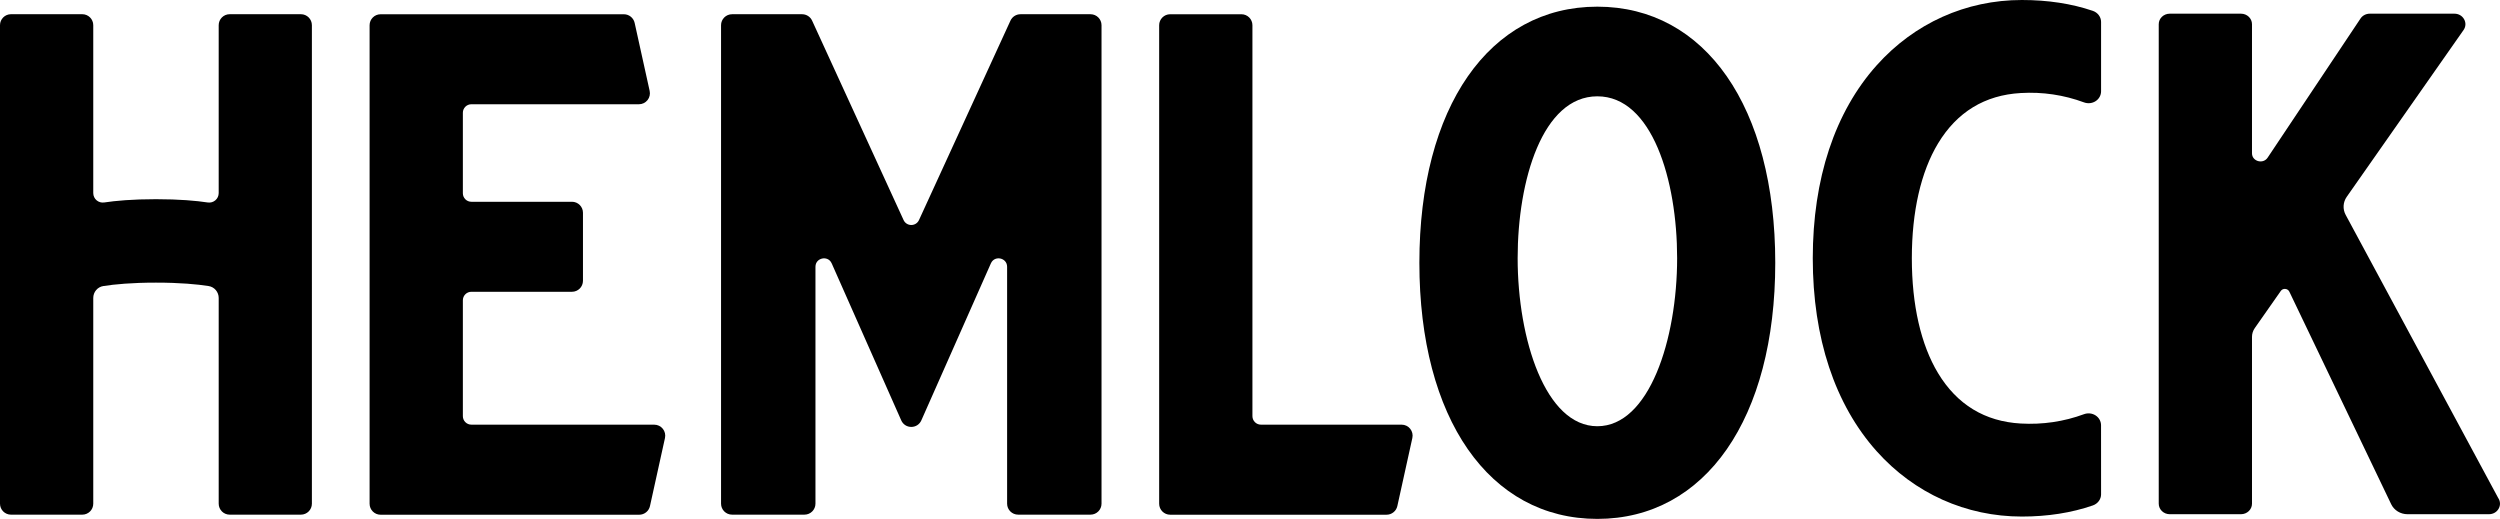
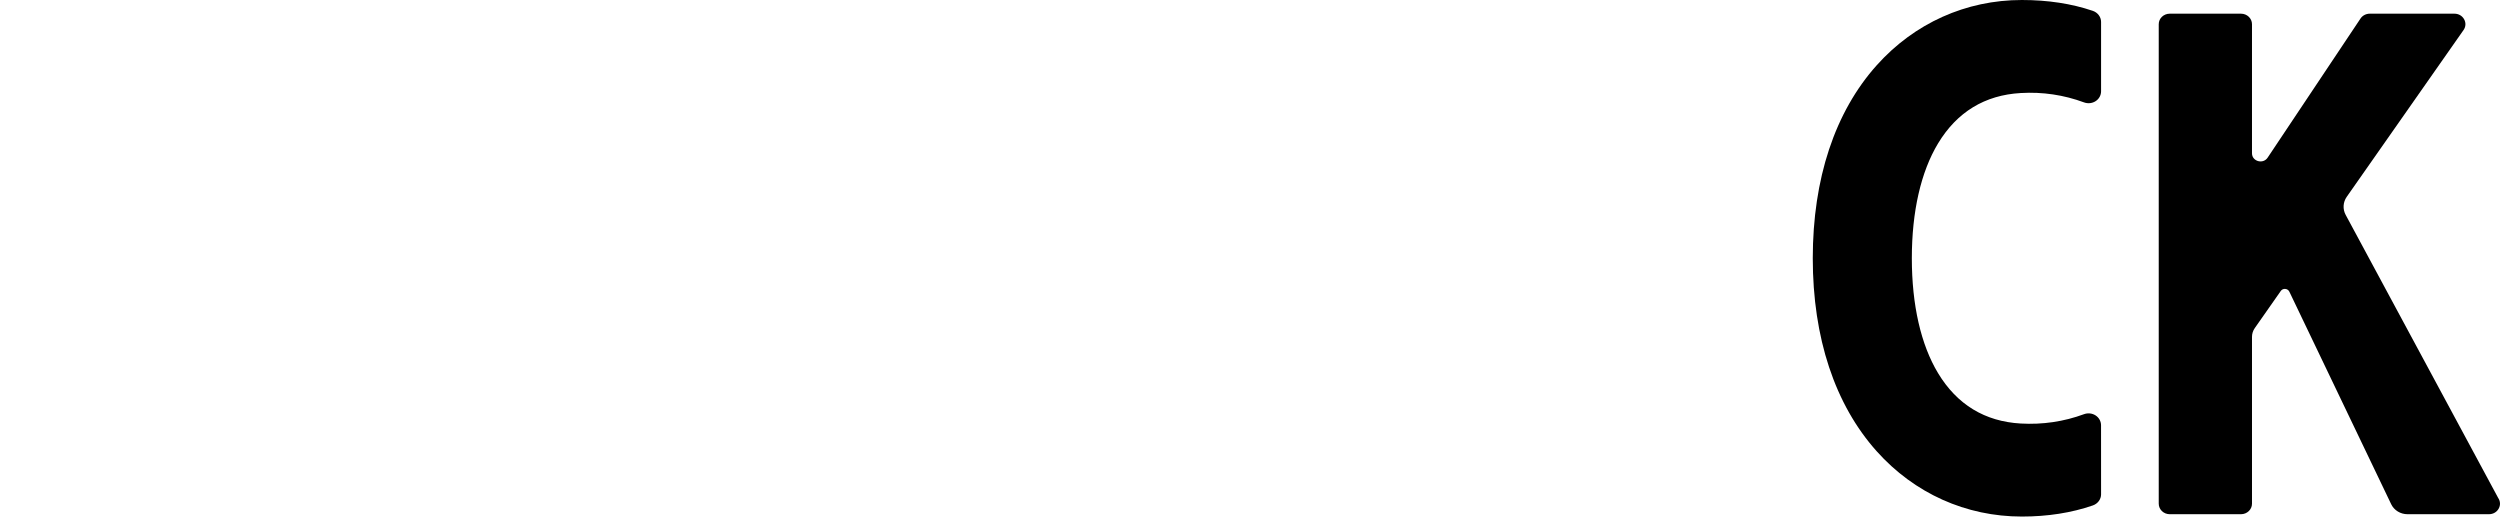
<svg xmlns="http://www.w3.org/2000/svg" viewBox="0 0 676.419 140.397" data-name="Layer 1" id="Layer_1">
-   <path d="M432.188,1.804c-29.251,0-48.151,27.201-48.151,69.298s18.9,69.294,48.151,69.294,48.139-27.2,48.139-69.294S461.431,1.804,432.188,1.804ZM432.188,115.324c-14.006,0-21.562-23.445-21.562-45.504,0-21.076,6.748-43.759,21.562-43.759s21.589,22.684,21.589,43.759c0,22.059-7.566,45.504-21.589,45.504Z" />
  <path d="M675.919,134.715l-41.258-76.579c-.84-1.559-.729-3.432.292-4.887l31.603-45.118c.621-.889.679-1.981.153-2.923s-1.506-1.505-2.623-1.505h-22.903c-1.021,0-1.957.49-2.505,1.312l-25.13,37.644c-.683,1.024-1.814,1.144-2.579.926-.762-.212-1.652-.893-1.652-2.108V6.547c0-1.568-1.333-2.844-2.972-2.844h-19.29c-1.638,0-2.972,1.276-2.972,2.844v129.735c0,1.569,1.333,2.845,2.972,2.845h19.29c1.638,0,2.972-1.276,2.972-2.845v-45.142c0-.846.26-1.665.754-2.37l7.028-10.033c.272-.391.706-.612,1.217-.563.488.037.901.315,1.105.741l27.561,57.517c.786,1.636,2.508,2.695,4.389,2.695h22.067c1.116,0,2.097-.563,2.623-1.506.522-.937.469-2.022-.143-2.906Z" />
  <path d="M566.239,2.933c-5.719-1.947-12.174-2.933-19.188-2.933-15.121,0-29.063,6.266-39.26,17.645-11.328,12.64-17.314,30.704-17.314,52.235s5.987,39.595,17.314,52.237c10.196,11.379,24.139,17.645,39.26,17.645,6.969,0,13.43-1.013,19.204-3.01,1.333-.463,2.229-1.665,2.228-2.994l-.008-18.697c-.001-1.066-.55-2.06-1.469-2.658-.919-.599-2.093-.724-3.139-.339-5.452,2.013-11.205,2.862-17.12,2.527-9.717-.553-17.243-5.138-22.368-13.627-4.643-7.69-7.098-18.439-7.098-31.084s2.455-23.393,7.098-31.084c5.125-8.488,12.651-13.073,22.368-13.626,5.917-.348,11.676.513,17.126,2.532,1.045.388,2.22.261,3.139-.338.921-.598,1.471-1.592,1.471-2.659V5.932c0-1.336-.901-2.541-2.244-2.999Z" />
-   <path d="M295.064,3.85h-18.963c-1.157,0-2.218.68-2.702,1.732l-24.749,53.955c-.378.826-1.177,1.339-2.086,1.339s-1.707-.513-2.085-1.339l-24.749-53.955c-.484-1.052-1.545-1.732-2.702-1.732h-18.963c-1.638,0-2.972,1.333-2.972,2.972v129.452c0,1.638,1.333,2.972,2.972,2.972h19.6c1.64,0,2.973-1.333,2.973-2.972v-64.077c0-1.373.98-2.068,1.82-2.246.836-.178,2.018.058,2.575,1.316l18.815,42.476c.482,1.09,1.523,1.768,2.717,1.768s2.236-.678,2.718-1.768l18.815-42.476c.556-1.258,1.734-1.493,2.575-1.316.839.178,1.819.873,1.819,2.246v64.077c0,1.638,1.333,2.972,2.973,2.972h19.6c1.638,0,2.972-1.333,2.972-2.972V6.822c0-1.638-1.333-2.972-2.972-2.972Z" />
-   <path d="M81.417,3.845h-19.274c-1.641,0-2.972,1.33-2.972,2.972v45.424c0,1.584-1.405,2.779-2.971,2.542-3.048-.462-7.597-.888-14.006-.888s-10.943.425-13.991.886c-1.566.237-2.97-.958-2.97-2.542V6.816c0-1.641-1.33-2.972-2.972-2.972H2.972c-1.641,0-2.972,1.33-2.972,2.972v129.461c0,1.642,1.331,2.973,2.973,2.973h19.288c1.641,0,2.972-1.33,2.972-2.972v-25.308h0v-30.352c0-1.605,1.146-2.979,2.732-3.226,3.048-.475,7.662-.923,14.229-.923s11.198.45,14.246.925c1.586.247,2.731,1.621,2.731,3.226v55.656c0,1.642,1.331,2.973,2.973,2.973h19.272c1.641,0,2.972-1.33,2.972-2.972V6.816c0-1.641-1.33-2.972-2.972-2.972Z" />
-   <path d="M177.019,114.897h-49.489c-1.266,0-2.295-1.031-2.295-2.296v-31.361c0-1.266,1.029-2.295,2.295-2.295h27.229c1.64,0,2.973-1.333,2.973-2.973v-18.408c0-1.64-1.333-2.973-2.973-2.973h-27.229c-1.266,0-2.295-1.029-2.295-2.295v-21.795c0-1.266,1.029-2.295,2.295-2.295h45.344c.905,0,1.749-.404,2.317-1.111.567-.706.78-1.617.584-2.501l-4.062-18.406c-.297-1.352-1.517-2.332-2.902-2.332h-65.839c-1.64,0-2.973,1.333-2.973,2.972v129.464c0,1.64,1.333,2.973,2.973,2.973h69.983c1.385,0,2.606-.98,2.903-2.332l4.063-18.423c.194-.884-.018-1.796-.585-2.501-.568-.706-1.412-1.11-2.318-1.11Z" />
-   <path d="M379.233,114.897h-38.072c-1.266,0-2.295-1.031-2.295-2.296V6.827c0-1.638-1.333-2.972-2.973-2.972h-19.288c-1.64,0-2.973,1.333-2.973,2.972v129.464c0,1.64,1.333,2.973,2.973,2.973h58.567c1.383,0,2.604-.98,2.902-2.332l4.063-18.423c.194-.884-.018-1.796-.585-2.501-.568-.706-1.412-1.11-2.318-1.11Z" />
</svg>